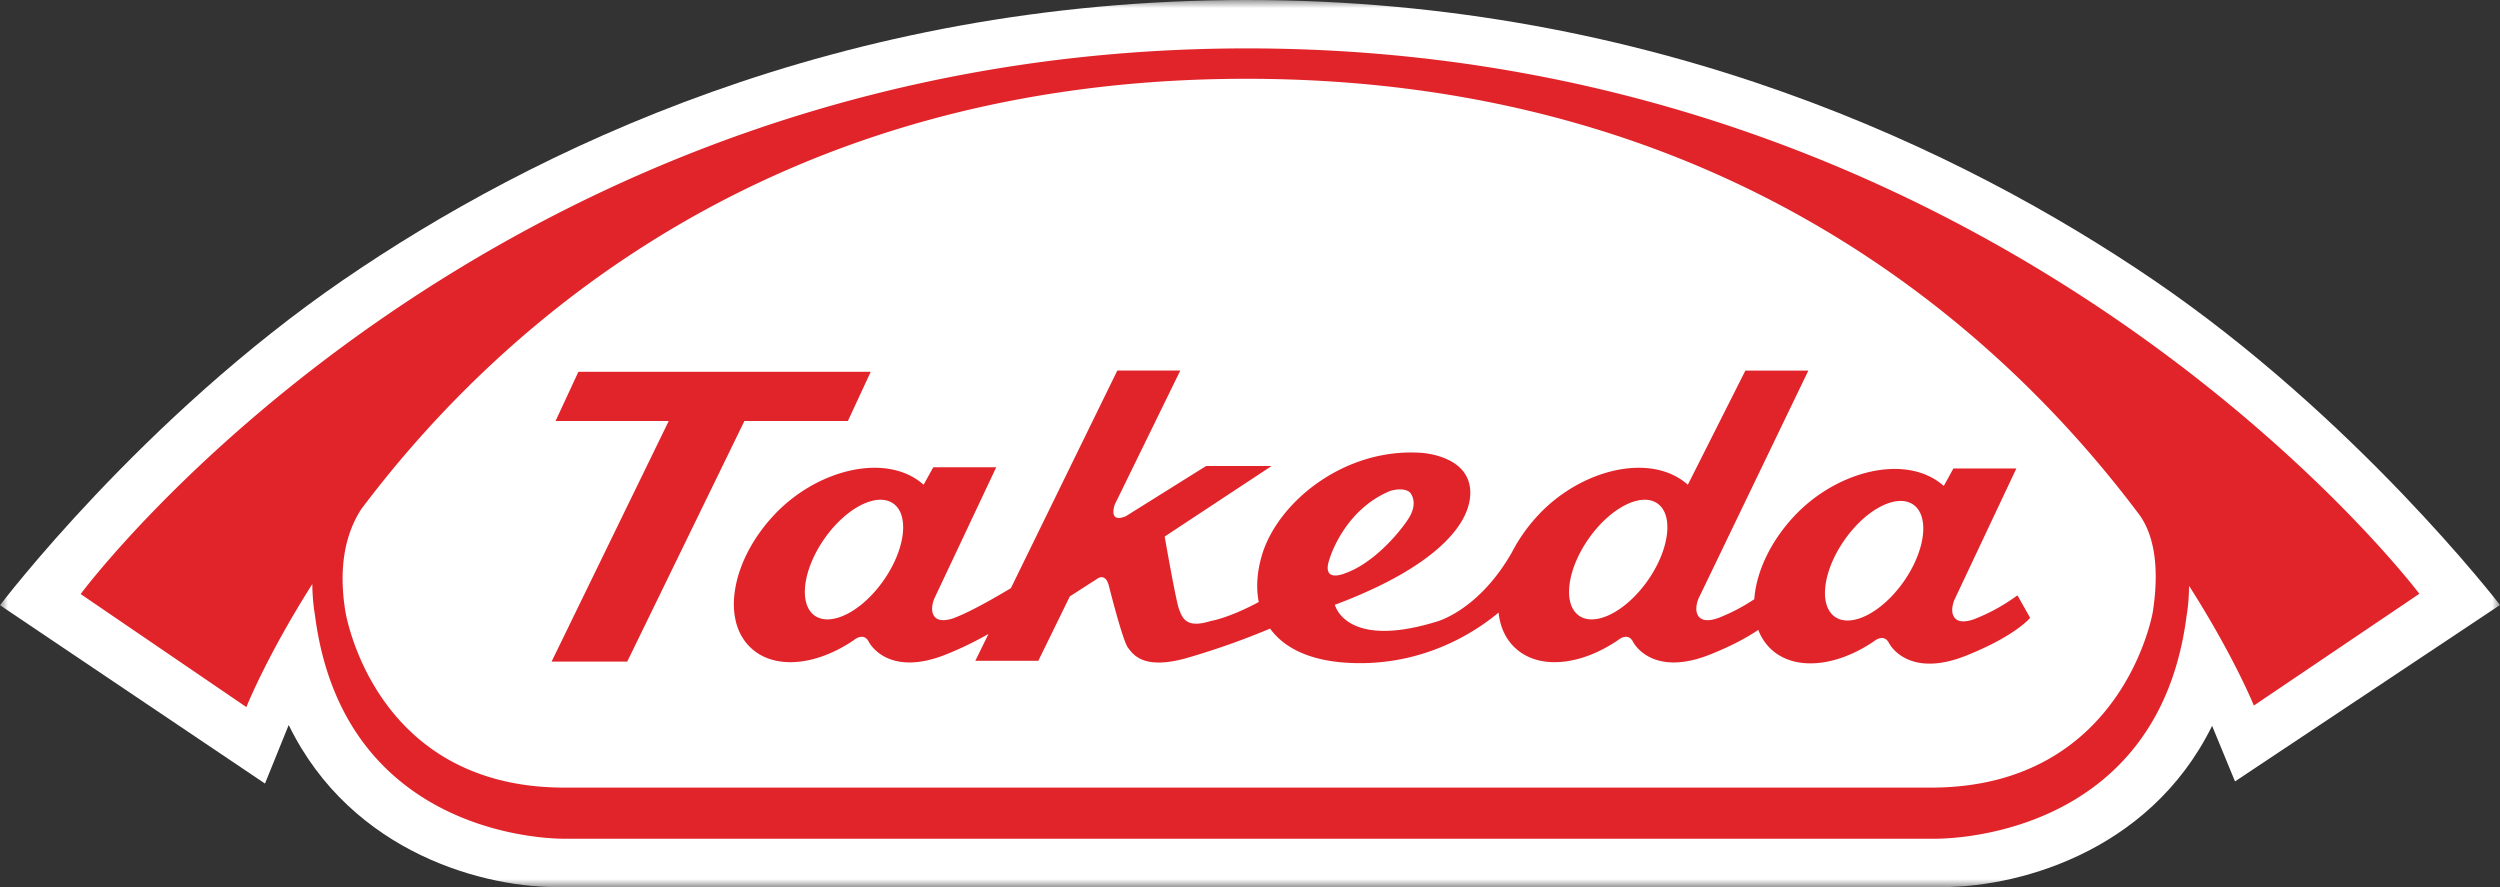
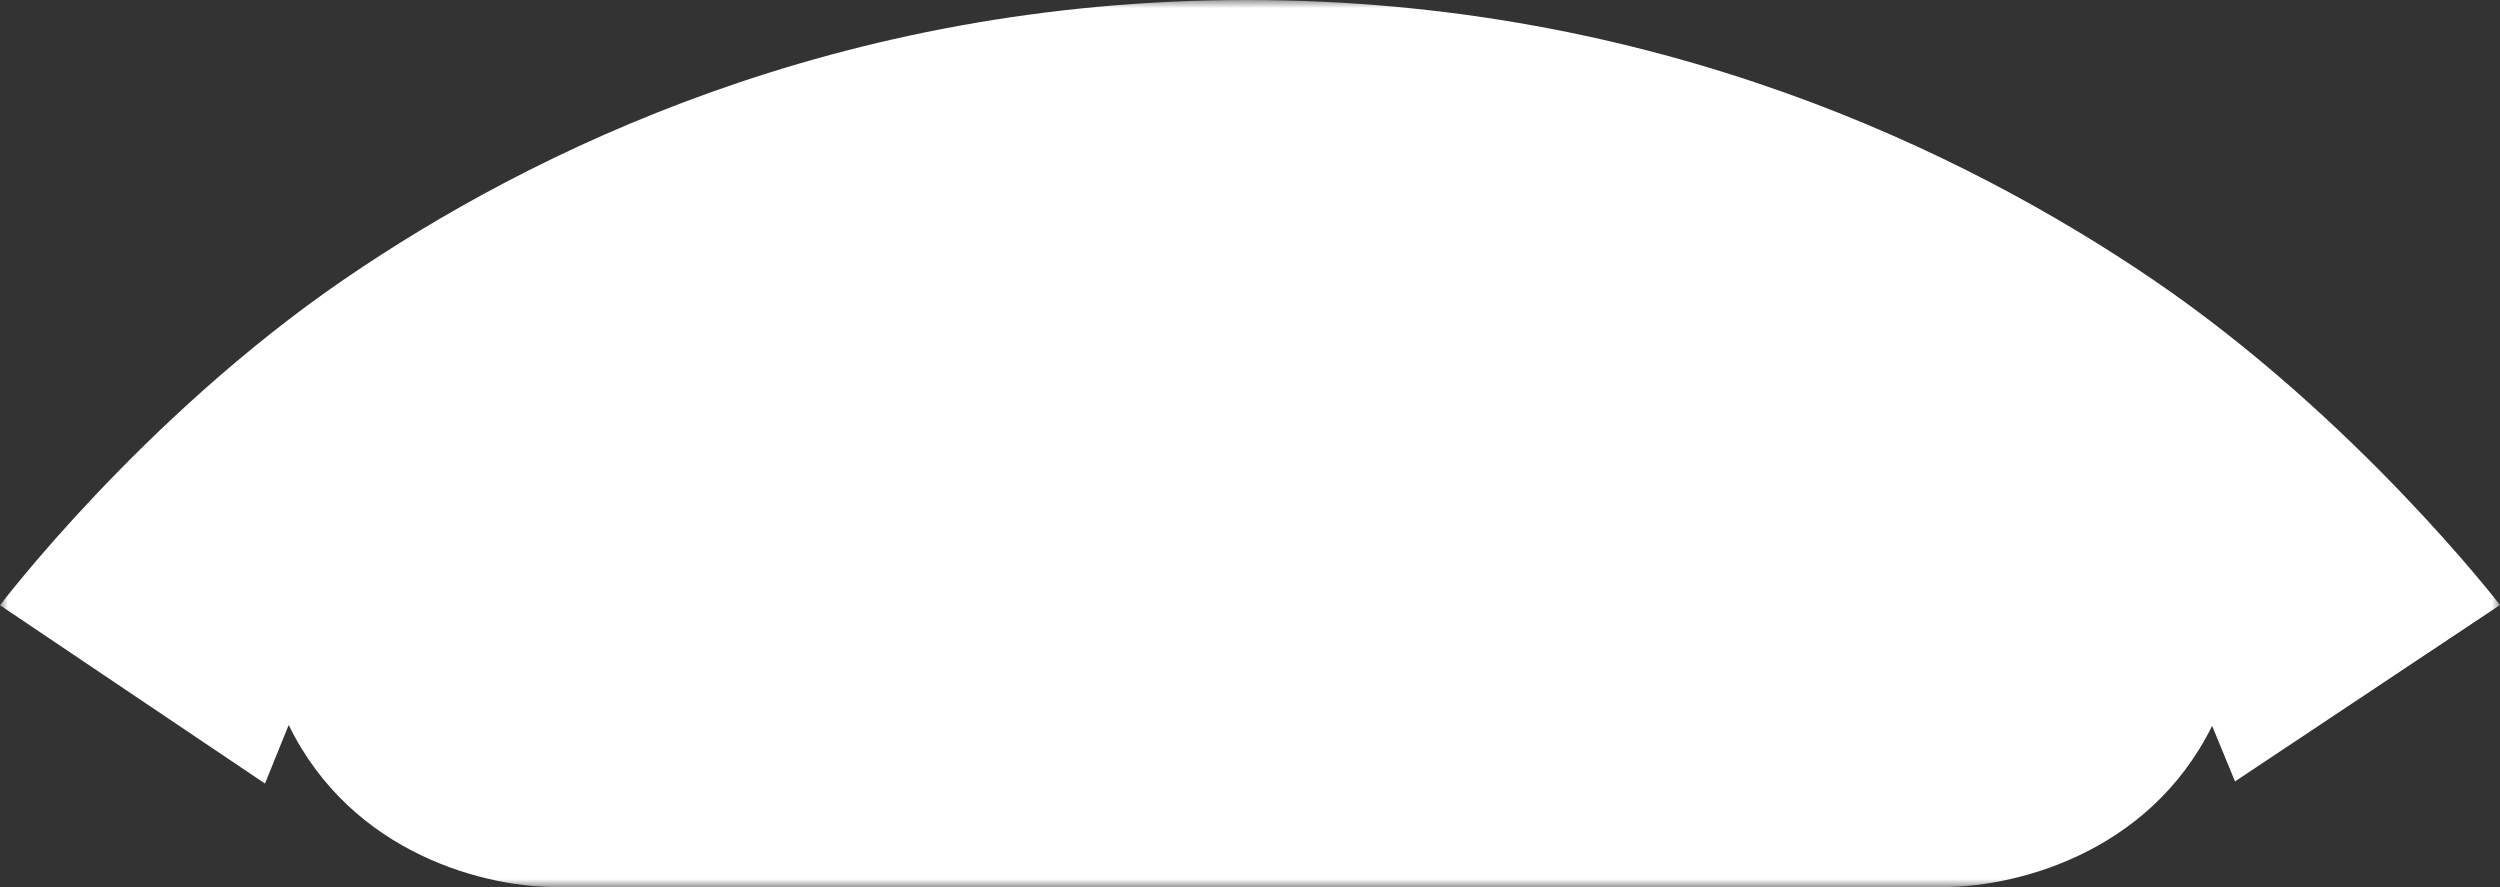
<svg xmlns="http://www.w3.org/2000/svg" xmlns:xlink="http://www.w3.org/1999/xlink" width="155" height="55" viewBox="0 0 155 55">
  <rect x="0" y="0" width="155" height="55" fill="#333333" stroke="none" />
  <defs>
    <path id="qeancwlhaa" d="M0 0h155v55H0z" />
  </defs>
  <g fill="none" fill-rule="evenodd">
    <g>
      <mask id="63bue49m5b" fill="#fff">
        <use xlink:href="#qeancwlhaa" />
      </mask>
      <path d="M21.308 17.339C8.78 25.928 0 37.524 0 37.524L16.429 48.58s1.429-3.533 1.47-3.631c3.906 8.01 12.284 10.16 16.968 10.047h-.077 85.307-.09c4.738.127 13.201-1.993 17.144-9.994.133.332 1.42 3.446 1.42 3.446L155 37.51s-8.919-11.61-21.535-20.187C121.842 9.422 102.661 0 77.3 0c-25.368 0-44.45 9.43-55.991 17.339" fill="#FFF" mask="url(#63bue49m5b)" />
    </g>
-     <path d="M77.315 3C124.57 3 150 36.814 150 36.814l-10.26 6.93s-1.227-3.043-4.018-7.423c-.01 1.118-.153 1.852-.153 1.852C133.755 52.38 119.888 52 119.888 52H35.03s-13.688.338-15.504-13.875c0 0-.152-.789-.163-1.914-2.846 4.491-4.088 7.628-4.088 7.628L5 36.831S30.06 3 77.315 3zm55.237 28.798c-8.578-11.4-25.686-26.913-55.275-26.913-29.336 0-46.306 15.29-54.883 26.687-.887 1.38-1.446 3.372-.99 6.285 0 0 1.677 10.975 13.587 10.975h84.72c11.914 0 13.76-10.875 13.76-10.875.44-2.819.071-4.896-.919-6.16zm-10.017 6.535c1.486-.594 2.438-1.359 2.55-1.42l.783 1.393s-.889 1.116-3.988 2.351c-3.097 1.233-4.44-.181-4.774-.807-.324-.604-.92-.09-.92-.09-2.348 1.597-4.961 1.859-6.417.454a3.2 3.2 0 0 1-.756-1.16c-.621.42-1.574.963-2.998 1.53-3.097 1.234-4.442-.184-4.775-.805-.323-.61-.919-.093-.919-.093-2.35 1.601-4.963 1.86-6.419.45-.573-.548-.901-1.302-.99-2.156-1.28 1.073-4.3 3.136-8.586 3.136-2.893 0-4.661-.871-5.58-2.144a47.2 47.2 0 0 1-5.096 1.805c-2.743.795-3.394-.189-3.721-.629-.328-.44-1.17-3.795-1.17-3.795-.21-.883-.729-.47-.729-.47l-1.7 1.091-1.954 3.995h-3.905l.812-1.661c-.765.432-1.66.883-2.65 1.276-3.097 1.234-4.441-.184-4.777-.805-.321-.61-.917-.093-.917-.093-2.348 1.601-4.962 1.86-6.419.45-1.82-1.752-1.14-5.453 1.518-8.254 2.66-2.804 6.948-3.85 9.226-1.829l.599-1.083h3.904l-3.832 8.123s-.352.764.042 1.177c.397.412 1.311-.009 1.311-.009 1.102-.443 2.628-1.34 3.387-1.795l6.6-13.495h3.904l-4.066 8.316s-.435 1.184.685.72l4.984-3.117h4.06l-6.632 4.375s.707 4.06.897 4.524c.19.466.384 1.215 1.958.713 0 0 1.087-.162 2.977-1.177-.185-.93-.092-1.95.21-2.946.995-3.261 5.079-6.595 9.802-6.308 0 0 2.875.107 3.091 2.224.211 2.11-2.133 4.868-8.383 7.201 0 0 .64 2.758 6.217 1.073 0 0 2.639-.618 4.76-4.326.073-.141.154-.287.237-.432l.08-.148-.002.013c.373-.615.824-1.222 1.366-1.794 2.658-2.804 6.947-3.85 9.226-1.829l3.568-7.078h3.904l-6.802 14.118s-.351.764.044 1.177c.396.412 1.309-.009 1.309-.009a11.442 11.442 0 0 0 2.098-1.111c.116-1.665.986-3.578 2.518-5.196 2.66-2.804 6.947-3.85 9.23-1.826l.595-1.083h3.905l-3.833 8.125s-.352.762.044 1.176c.395.41 1.31-.013 1.31-.013zm-67.762-2.334c1.347-1.915 1.624-4.054.617-4.776-1.009-.72-2.918.247-4.265 2.16-1.348 1.922-1.626 4.058-.618 4.783 1.009.716 2.918-.249 4.266-2.167zm27.674-1.389c-.578 1.601.951.932.951.932 1.689-.592 3.243-2.357 3.892-3.33.727-1.091.116-1.69.116-1.69-.432-.356-1.237-.075-1.237-.075-2.849 1.19-3.722 4.163-3.722 4.163zM102.155 36c1.346-1.916 1.624-4.055.617-4.777-1.01-.72-2.919.247-4.265 2.16-1.351 1.922-1.628 4.058-.618 4.783 1.008.716 2.916-.249 4.266-2.167zm16.483-4.704c-1.009-.718-2.917.247-4.266 2.164-1.348 1.915-1.626 4.051-.617 4.776 1.009.716 2.918-.251 4.265-2.164 1.348-1.916 1.624-4.05.618-4.776zM46.155 26.1 38.888 41.02h-4.691L41.463 26.1h-7.018l1.415-3.048h18.124l-1.414 3.048h-6.415z" fill="#E1242A" />
  </g>
</svg>